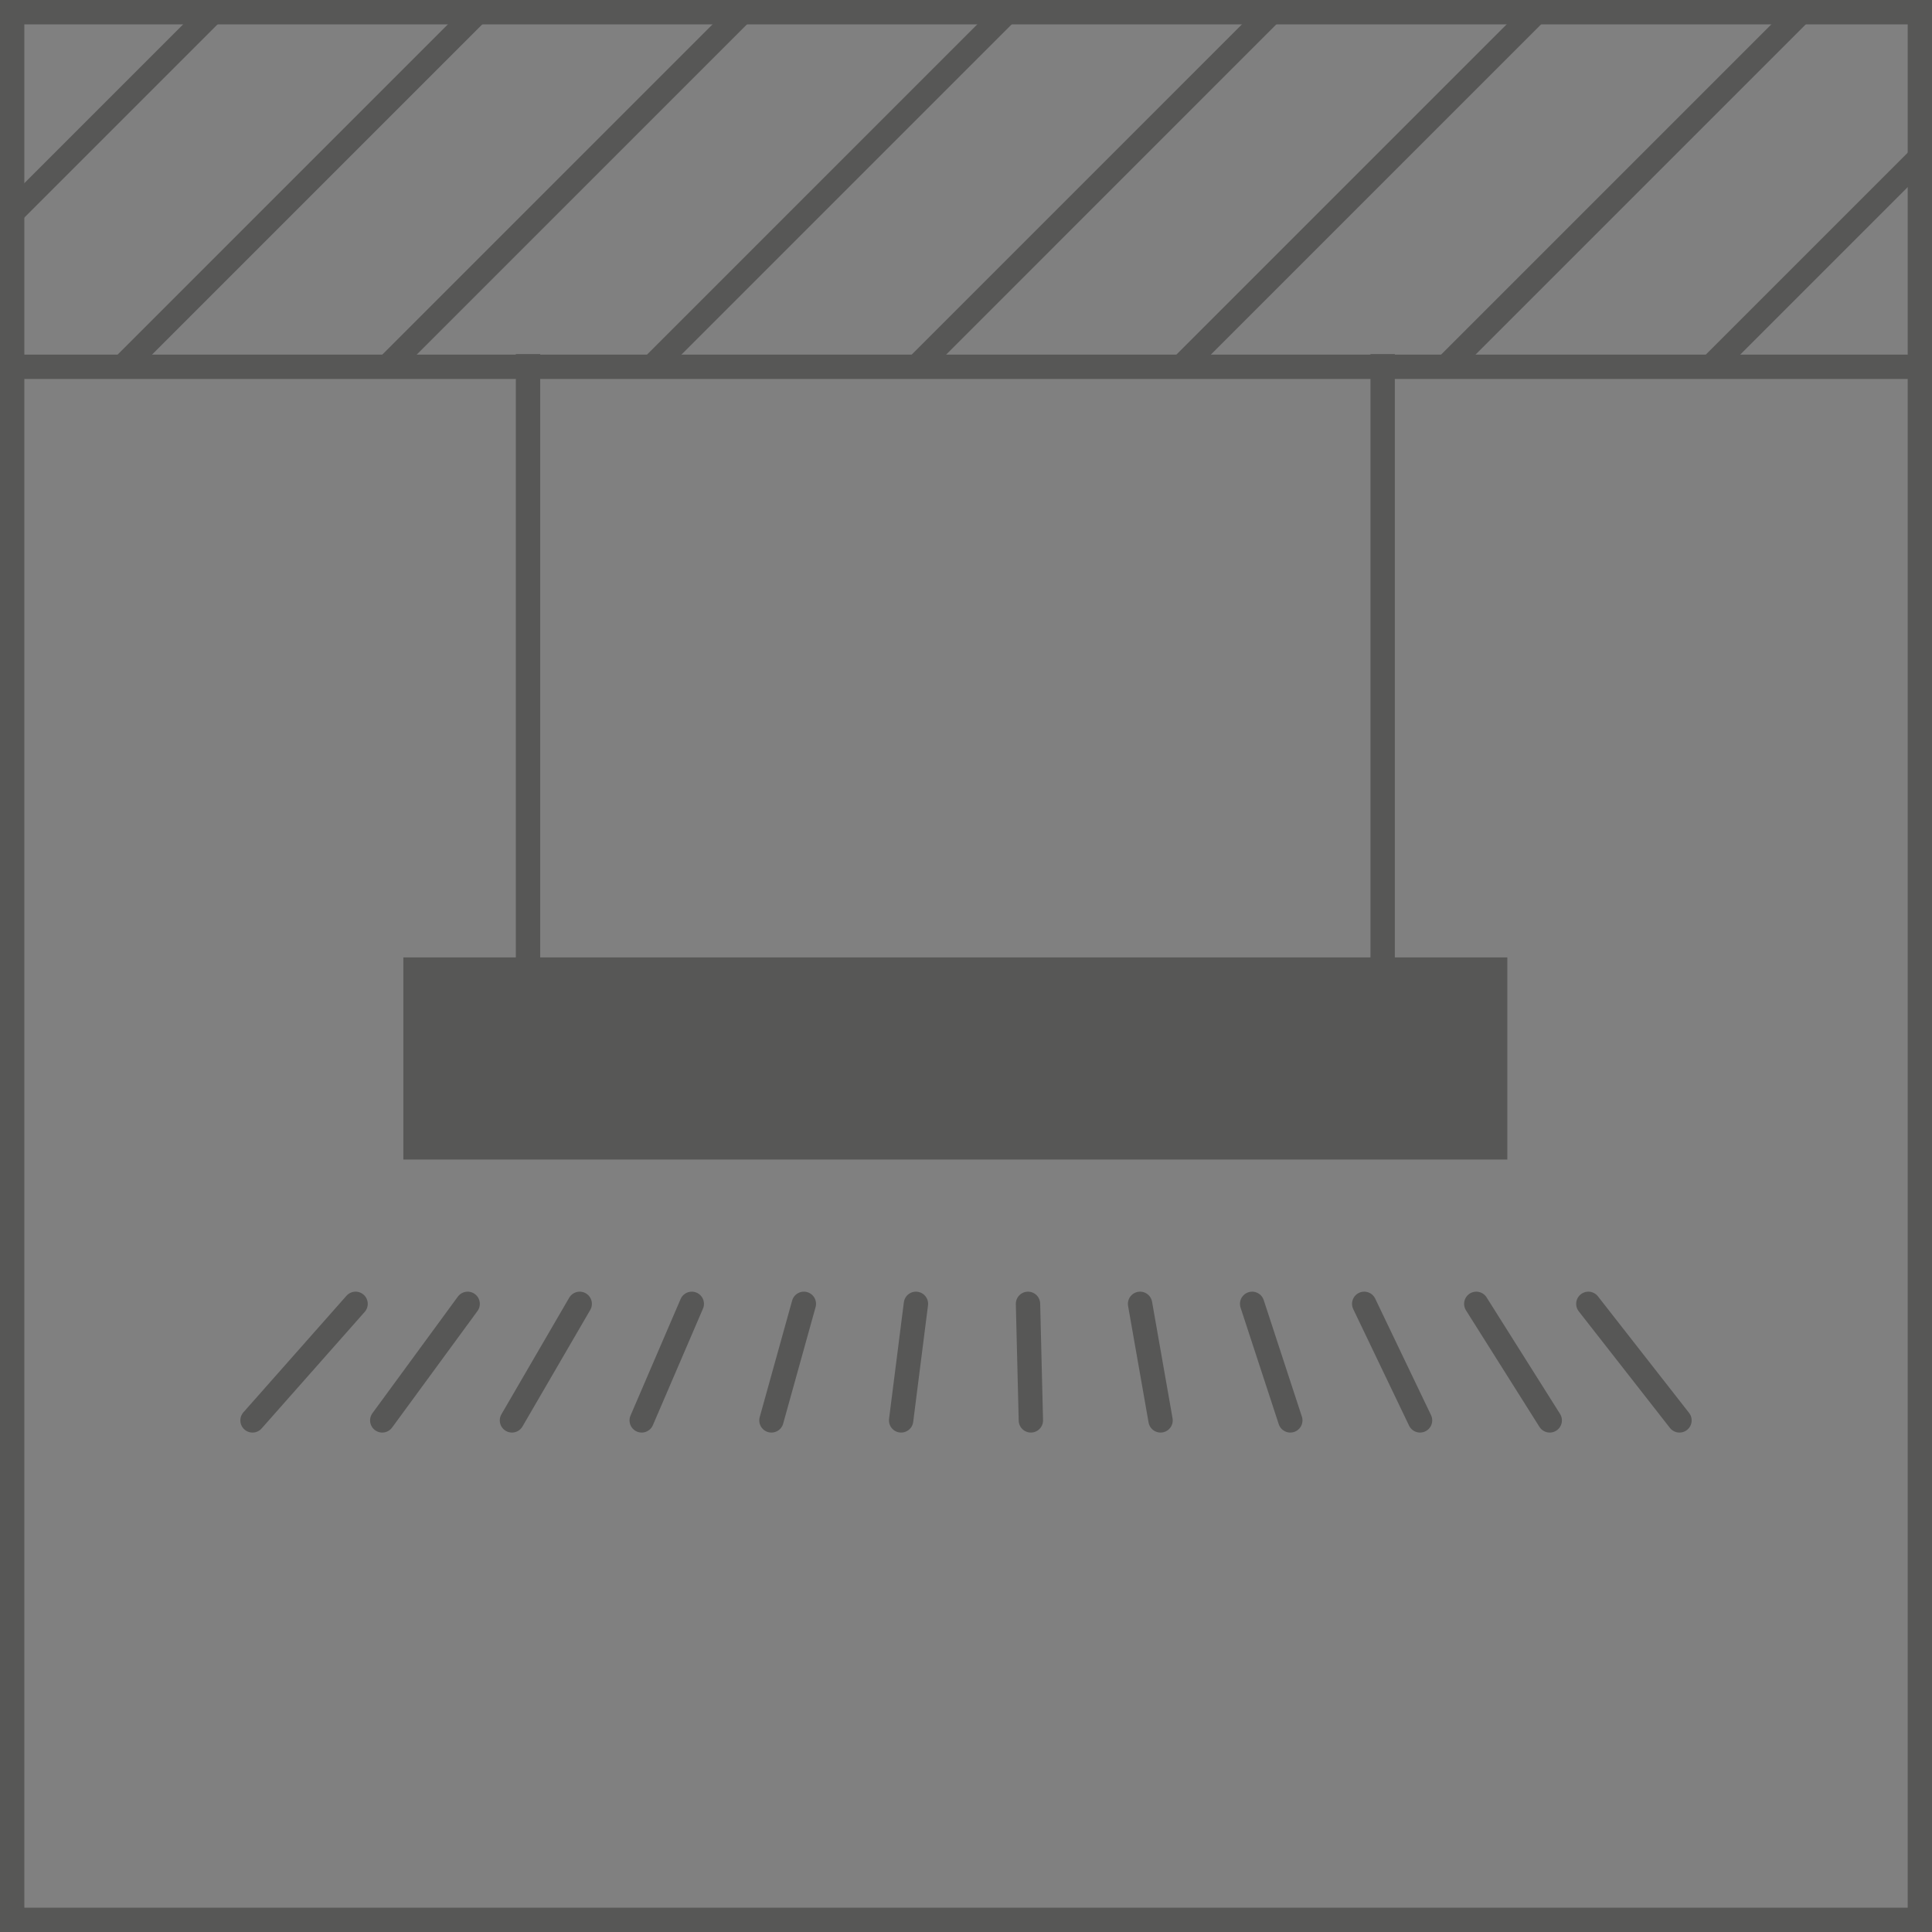
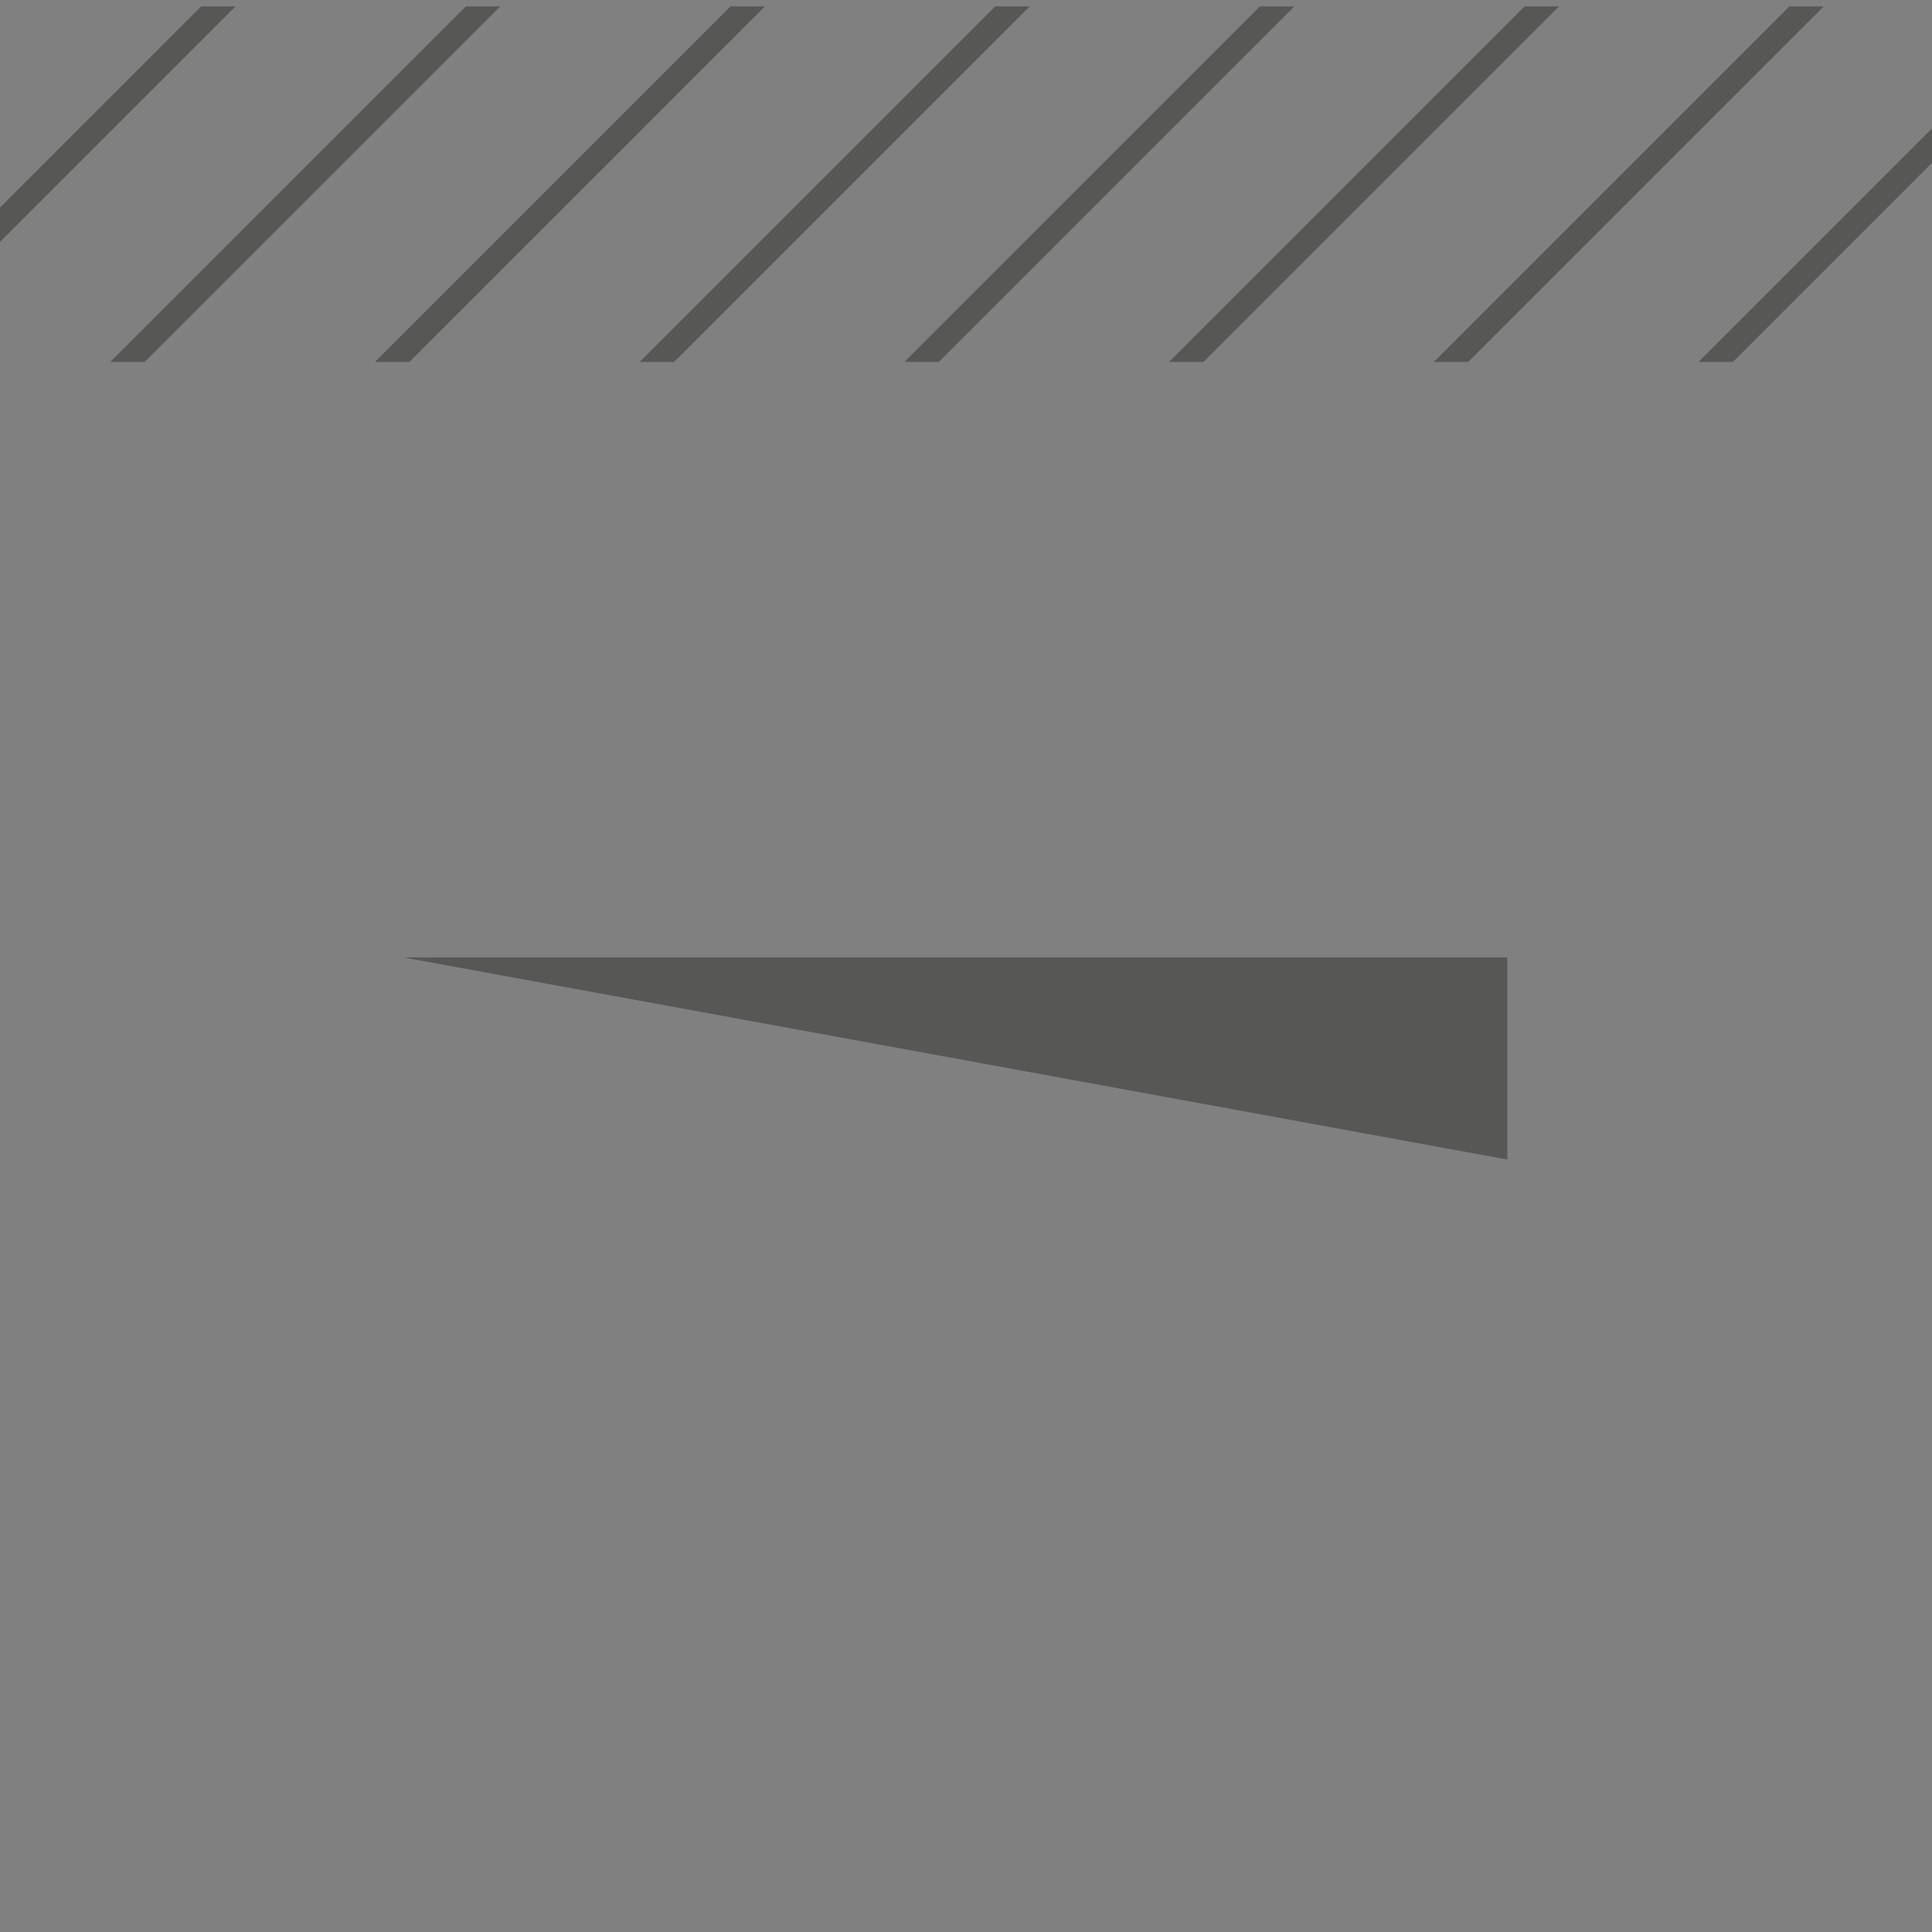
<svg xmlns="http://www.w3.org/2000/svg" viewBox="0 0 39.685 39.685">
  <rect x="0" y="0" width="39.685" height="39.685" fill="#808080" stroke="none" />
  <defs>
    <clipPath id="a">
      <path fill="none" d="M0 .131h39.685v7.304H0z" />
    </clipPath>
    <style>.c,.d{fill:none;stroke:#575756;stroke-miterlimit:10;stroke-width:.5px}.d{stroke-linecap:round}.f{fill:#575756}</style>
  </defs>
  <g clip-path="url(#a)">
    <path class="c" d="m-16.85 10.592 41.929-41.929M-13.679 12.858l41.928-41.929M-10.509 15.125 31.42-26.804M-7.338 17.391 34.59-24.537M-4.168 19.658l41.929-41.929M-.997 21.925l41.929-41.929M2.174 24.191l41.928-41.929M5.344 26.458l41.929-41.929M8.515 28.724l41.928-41.928M11.685 30.991l41.929-41.929M14.856 33.258 56.785-8.671M18.026 35.524 59.955-6.405" />
  </g>
-   <path class="d" d="m32.626 26.782 1.872 2.394M30.324 26.782l1.509 2.394M28.022 26.782l1.147 2.394M25.72 26.782l.784 2.394M23.418 26.782l.421 2.394M21.116 26.782l.059 2.394M18.814 26.782l-.304 2.394M16.512 26.782l-.666 2.394M14.21 26.782l-1.029 2.394M11.908 26.782l-1.392 2.394M9.606 26.782l-1.754 2.394M7.304 26.782l-2.117 2.394" />
-   <path fill="#fff" stroke="#575756" stroke-miterlimit="10" stroke-width=".5" d="M.304 7.534h39.381" />
-   <path class="c" d="M28.401 20.466V7.273M10.846 20.466V7.273" />
-   <path class="f" d="M8.285 19.666h22.677v4.152H8.285z" />
-   <path class="f" d="M39.186.499v38.687H.5V.5h38.687M39.685 0H0v39.685h39.685V0Z" />
+   <path class="f" d="M8.285 19.666h22.677v4.152z" />
</svg>